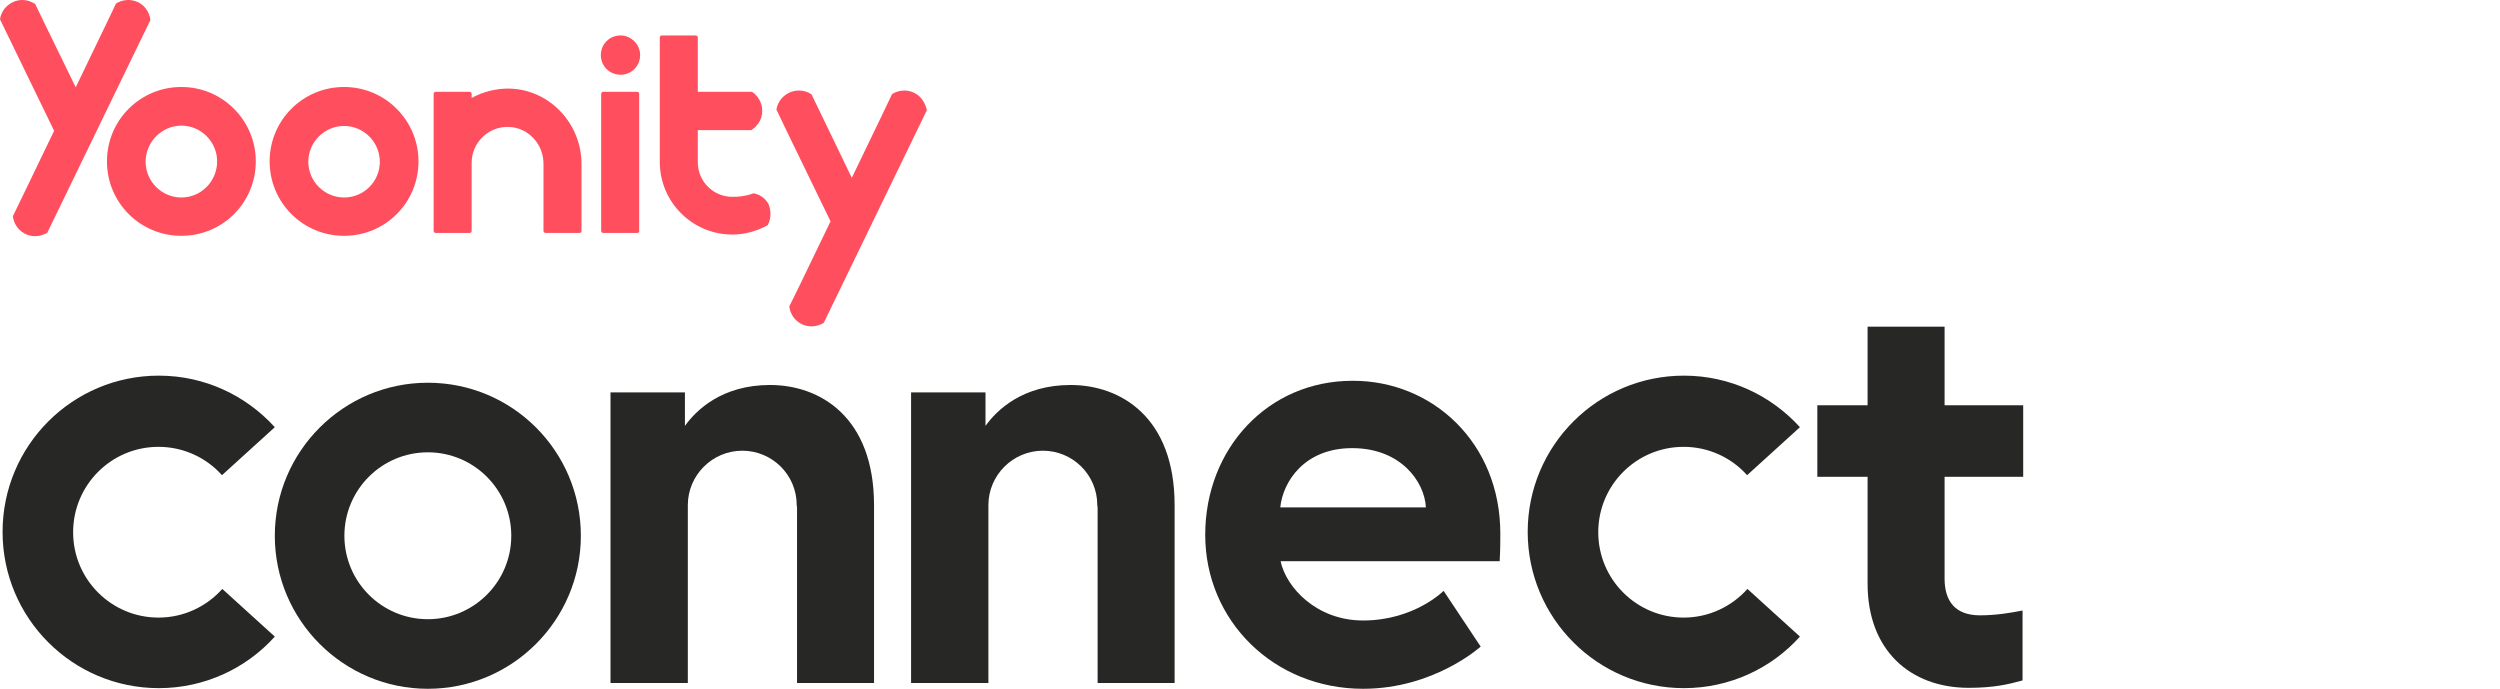
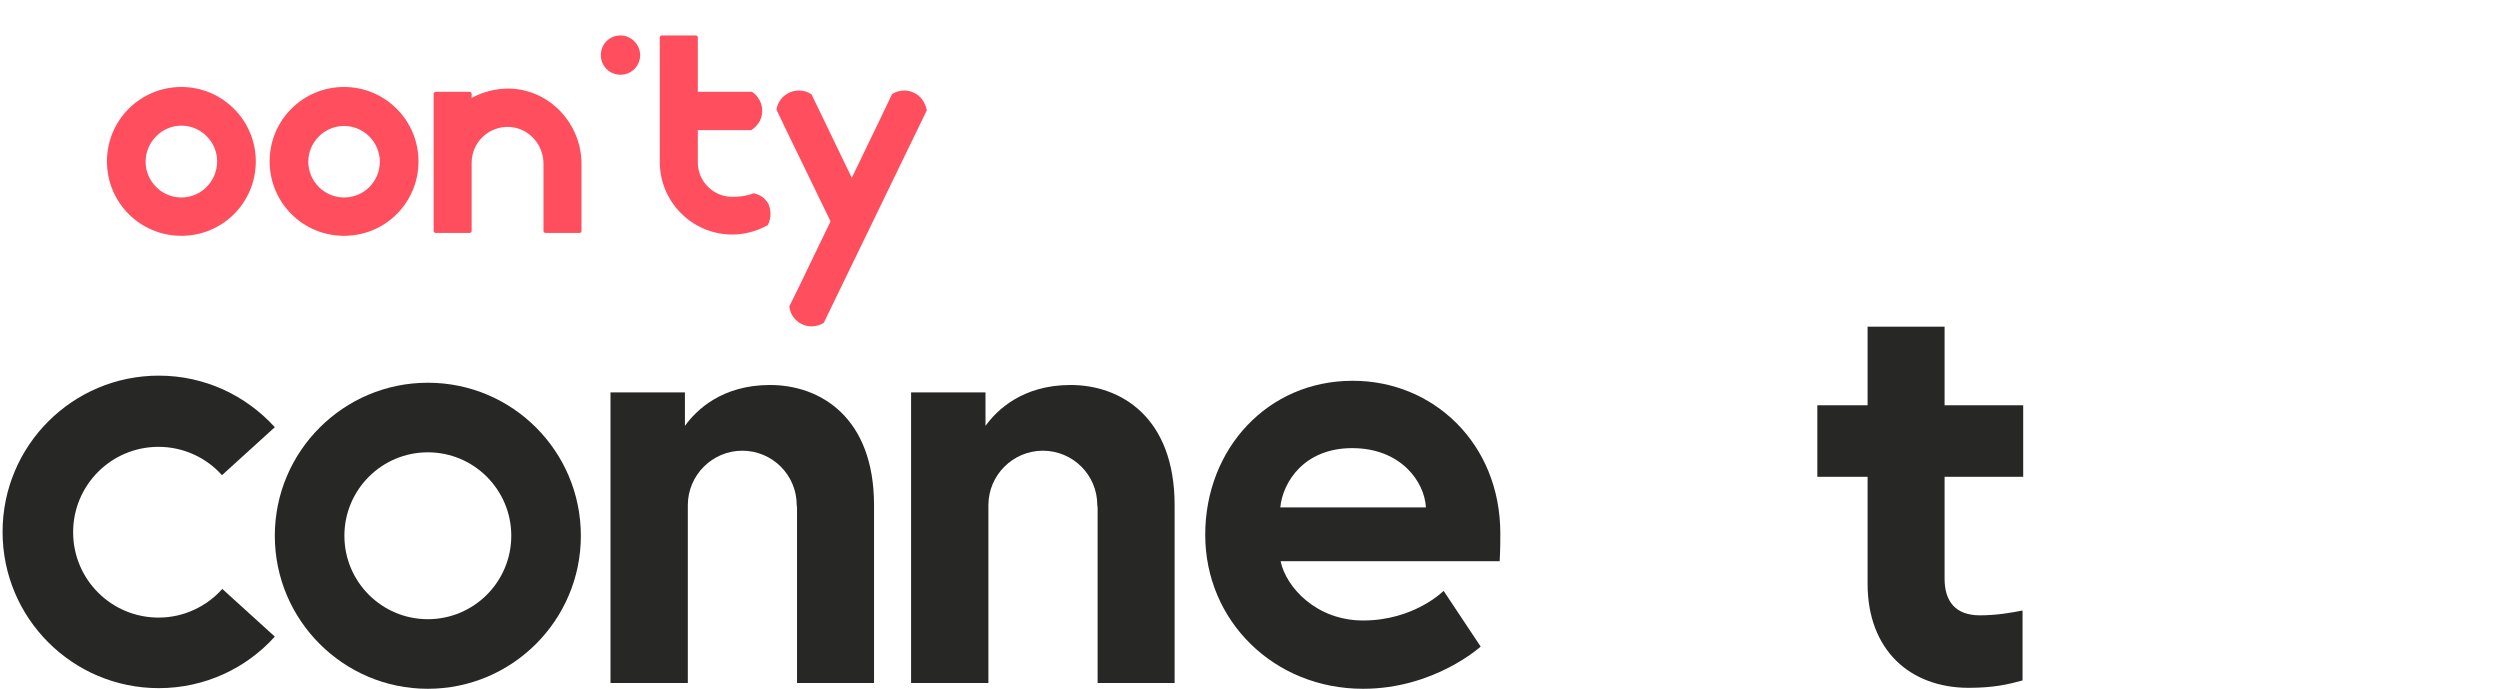
<svg xmlns="http://www.w3.org/2000/svg" version="1.1" id="Logo" x="0px" y="0px" viewBox="0 0 776 214" style="enable-background:new 0 0 776 214;" xml:space="preserve">
  <style type="text/css">
	.st0{fill:#272726;}
	.st1{fill:#FF4E5E;}
</style>
  <g>
    <path class="st0" d="M69,182.8c-4.8,5.4-11.9,8.9-19.8,8.9c-14.6,0-26.5-11.8-26.5-26.5c0-14.6,11.8-26.5,26.5-26.5   c7.8,0,14.9,3.4,19.7,8.8l16.4-14.9c-8.9-9.8-21.7-16-36-16c-26.8,0-48.5,21.7-48.5,48.5c0,26.8,21.7,48.5,48.5,48.5   c14.3,0,27.2-6.2,36-16L69,182.8z" />
-     <path class="st0" d="M542.4,182.8c-4.8,5.4-11.9,8.9-19.8,8.9c-14.6,0-26.5-11.8-26.5-26.5c0-14.6,11.8-26.5,26.5-26.5   c7.8,0,14.9,3.4,19.7,8.8l16.4-14.9c-8.9-9.8-21.7-16-36-16c-26.8,0-48.5,21.7-48.5,48.5c0,26.8,21.7,48.5,48.5,48.5   c14.3,0,27.2-6.2,36-16L542.4,182.8z" />
    <path class="st0" d="M132.8,118.8c-26.2,0-47.5,21.3-47.5,47.5s21.3,47.5,47.5,47.5s47.5-21.3,47.5-47.5S159.1,118.8,132.8,118.8z    M132.8,192.2c-14.3,0-25.9-11.6-25.9-25.9c0-14.3,11.6-25.9,25.9-25.9c14.3,0,25.9,11.6,25.9,25.9   C158.7,180.6,147.1,192.2,132.8,192.2z" />
    <g>
      <path class="st0" d="M465.7,165.6c0,1.7,0,5.2-0.2,8.6h-68c1.7,8.1,11.1,18.4,25.6,18.4c15.9,0,25-9.2,25-9.2l11.5,17.3    c0,0-14.4,13.1-36.5,13.1c-27.7,0-49-21.1-49-47.8c0-26.7,19.4-47.8,45.7-47.8C444.7,118.1,465.7,137.5,465.7,165.6z M442.6,157.5    c-0.4-7.9-7.7-18.4-22.9-18.4c-14.8,0-21.5,10.4-22.3,18.4H442.6z" />
    </g>
-     <path class="st1" d="M45.2,2.6C44,1,42,0,39.8,0c0,0,0,0,0,0c-1.4,0-2.7,0.4-3.8,1.1l-3.1,6.5l-9.4,19.5L13.9,7.4l-3-6.2   C9.7,0.5,8.4,0,7,0c0,0,0,0-0.1,0C4.7,0,2.7,1.1,1.4,2.7C0.7,3.6,0.2,4.7,0,6L3.4,13l13.4,27.6L7.3,60.3L4,67.1   c0.4,3.5,3.3,6.2,6.9,6.2c1.4,0,2.7-0.4,3.8-1.1l3.2-6.6l25.5-52.6l3.3-6.8C46.5,4.8,46,3.6,45.2,2.6z" />
    <path class="st1" d="M56.3,27c-12.8,0-23.1,10.3-23.1,23.1c0,12.8,10.3,23.1,23.1,23.1c12.8,0,23.1-10.3,23.1-23.1   C79.4,37.4,69.1,27,56.3,27z M56.3,61.3c-6.1,0-11.1-5-11.1-11.1S50.2,39,56.3,39c6.1,0,11.1,5,11.1,11.1S62.5,61.3,56.3,61.3z" />
    <path class="st1" d="M106.8,27c-12.8,0-23.1,10.3-23.1,23.1c0,12.8,10.3,23.1,23.1,23.1c12.8,0,23.1-10.3,23.1-23.1   C129.9,37.4,119.6,27,106.8,27z M106.8,61.3c-6.1,0-11.1-5-11.1-11.1c0-6.1,5-11.1,11.1-11.1c6.1,0,11.1,5,11.1,11.1   C117.9,56.3,113,61.3,106.8,61.3z" />
    <path class="st1" d="M179.9,72.3h-10.6c-0.3,0-0.6-0.3-0.6-0.6V50.8c0-6-4.6-11.1-10.6-11.4c-6.4-0.3-11.7,4.8-11.7,11.1v21.2   c0,0.3-0.3,0.6-0.6,0.6h-10.6c-0.3,0-0.6-0.3-0.6-0.6V29.1c0-0.3,0.3-0.6,0.6-0.6h10.6c0.3,0,0.6,0.3,0.6,0.6v1.3   c3.5-1.9,7.6-3,11.9-2.9c12.5,0.4,22.2,11,22.2,23.4l0,20.7C180.5,72,180.3,72.3,179.9,72.3z" />
-     <path class="st1" d="M197.8,72.3h-10.6c-0.3,0-0.6-0.3-0.6-0.6V29.1c0-0.3,0.3-0.6,0.6-0.6h10.6c0.3,0,0.6,0.3,0.6,0.6v42.6   C198.5,72,198.2,72.3,197.8,72.3z" />
    <path class="st1" d="M198.7,17.1c0,3.4-2.7,6.1-6.1,6.1c-3.4,0-6.1-2.7-6.1-6.1c0-3.4,2.7-6.1,6.1-6.1   C195.9,11,198.7,13.8,198.7,17.1" />
    <path class="st1" d="M286.1,30.7c-1.3-1.6-3.2-2.6-5.4-2.6c0,0,0,0,0,0c-1.4,0-2.7,0.4-3.8,1.1l-3.1,6.5l-9.4,19.5l-9.5-19.7   l-3-6.2c-1.1-0.8-2.5-1.2-3.9-1.2c0,0,0,0-0.1,0c-2.2,0-4.2,1.1-5.5,2.7c-0.7,0.9-1.2,2-1.4,3.2l3.4,7.1l13.4,27.6l-9.5,19.7   l-3.3,6.7c0.4,3.5,3.3,6.2,6.9,6.2c1.4,0,2.7-0.4,3.8-1.1l3.2-6.6l25.5-52.6l3.3-6.8C287.4,32.9,286.9,31.7,286.1,30.7z" />
    <path class="st1" d="M238.3,69.9L238.3,69.9c-3.3,1.8-7,2.9-11,2.9c-12.4,0-22.5-10.1-22.5-22.5h0v-0.2V11.6c0-0.3,0.3-0.6,0.6-0.6   H216c0.3,0,0.6,0.3,0.6,0.6v16.9h16.8c0.8,0.5,1.5,1.2,2,2c0.8,1.1,1.2,2.5,1.2,3.9c0,1.4-0.4,2.8-1.2,3.9   c-0.6,0.8-1.3,1.5-2.2,2.1h-16.6v10h0c0,5.9,4.8,10.7,10.7,10.7c2.1,0,4.2-0.2,6.6-1.1c0,0,3.2,0.4,4.7,3.5   C239.2,65,239.6,67.4,238.3,69.9z" />
    <path class="st0" d="M579.7,181.2V148h-15.6v-22.2h15.6v-24.4h23.9v24.4H628V148h-24.4v31.6c0,7,3.3,11.4,11,11.4   c5,0,9.7-0.8,13.2-1.5v21.7c-4.3,1.2-8.9,2.3-16.7,2.3C592.9,213.5,579.7,201.8,579.7,181.2z" />
    <path class="st0" d="M247.3,156.8c0-9.4-7.6-16.9-16.9-16.9s-16.9,7.6-16.9,16.9l0,9.4l0,45.8h-24v-90.2h23.1v10.4   c3.5-4.9,11.5-12.7,26.4-12.7c15.6,0,32.3,10,32.3,37.3V212h-23.9v-54.4L247.3,156.8z" />
    <path class="st0" d="M340.6,156.8c0-9.4-7.6-16.9-16.9-16.9s-16.9,7.6-16.9,16.9l0,9.4l0,45.8h-24v-90.2h23.1v10.4   c3.5-4.9,11.5-12.7,26.4-12.7c15.6,0,32.3,10,32.3,37.3V212h-23.9v-54.4L340.6,156.8z" />
  </g>
</svg>